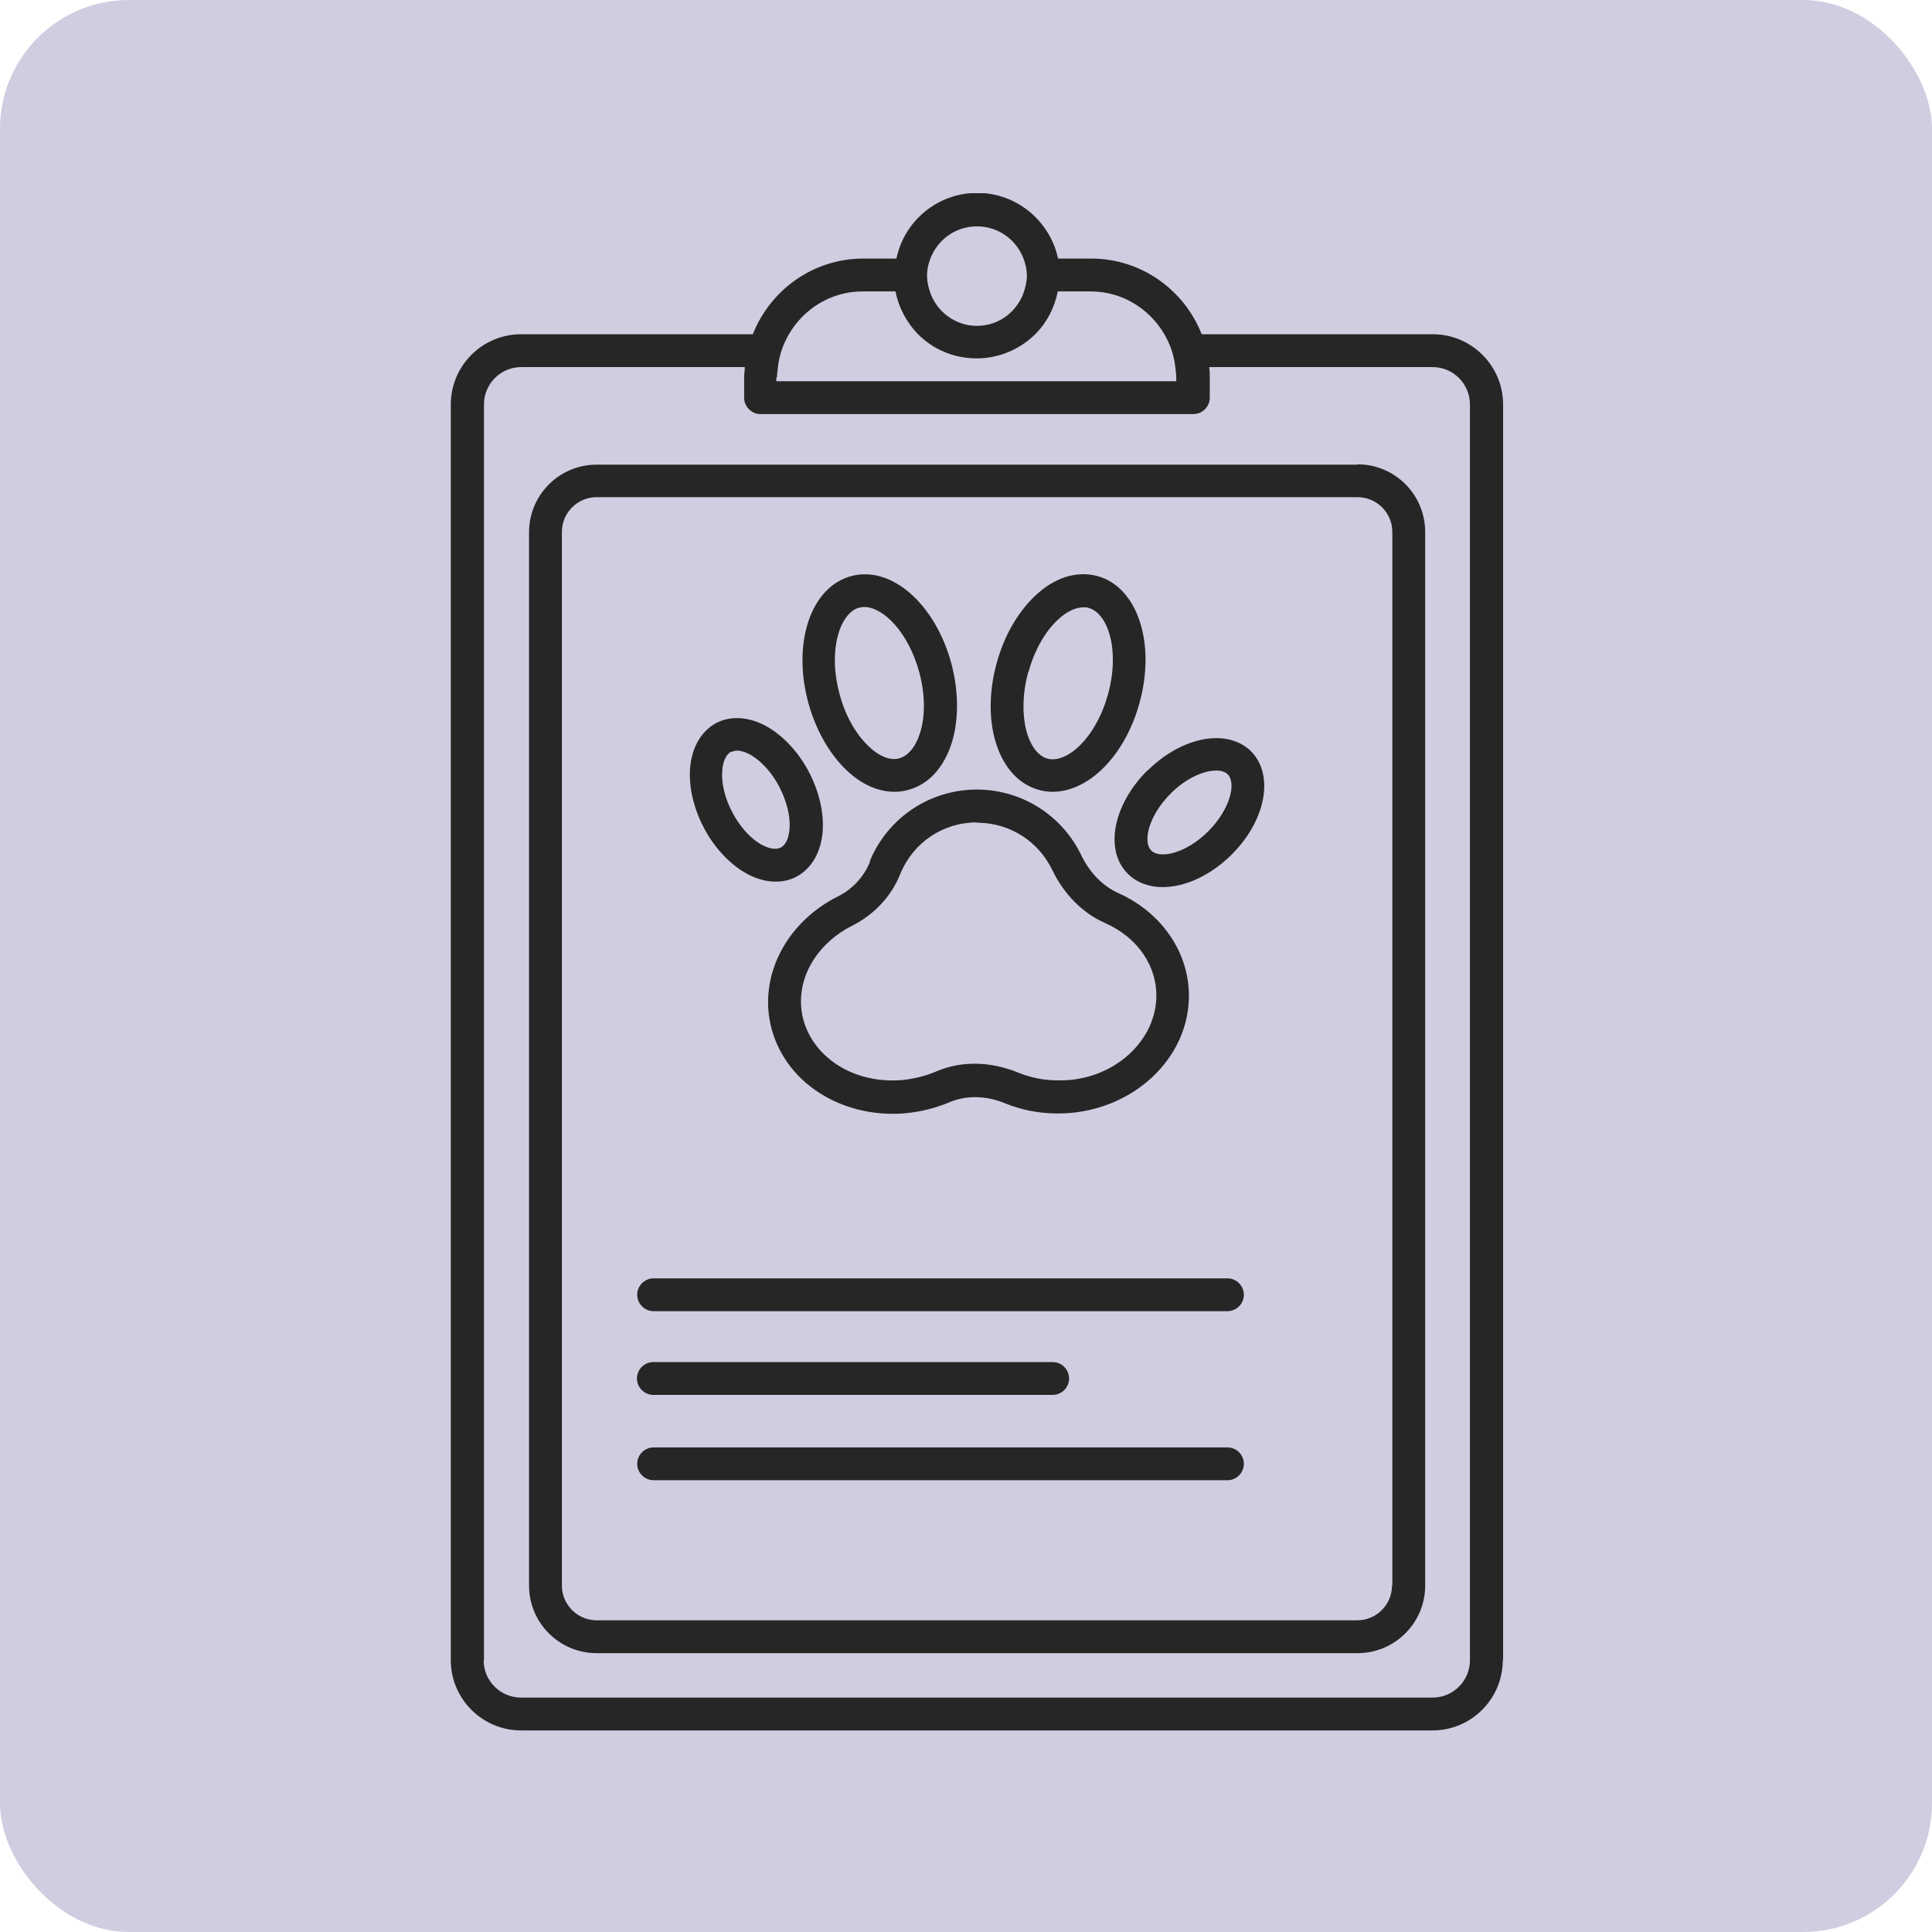
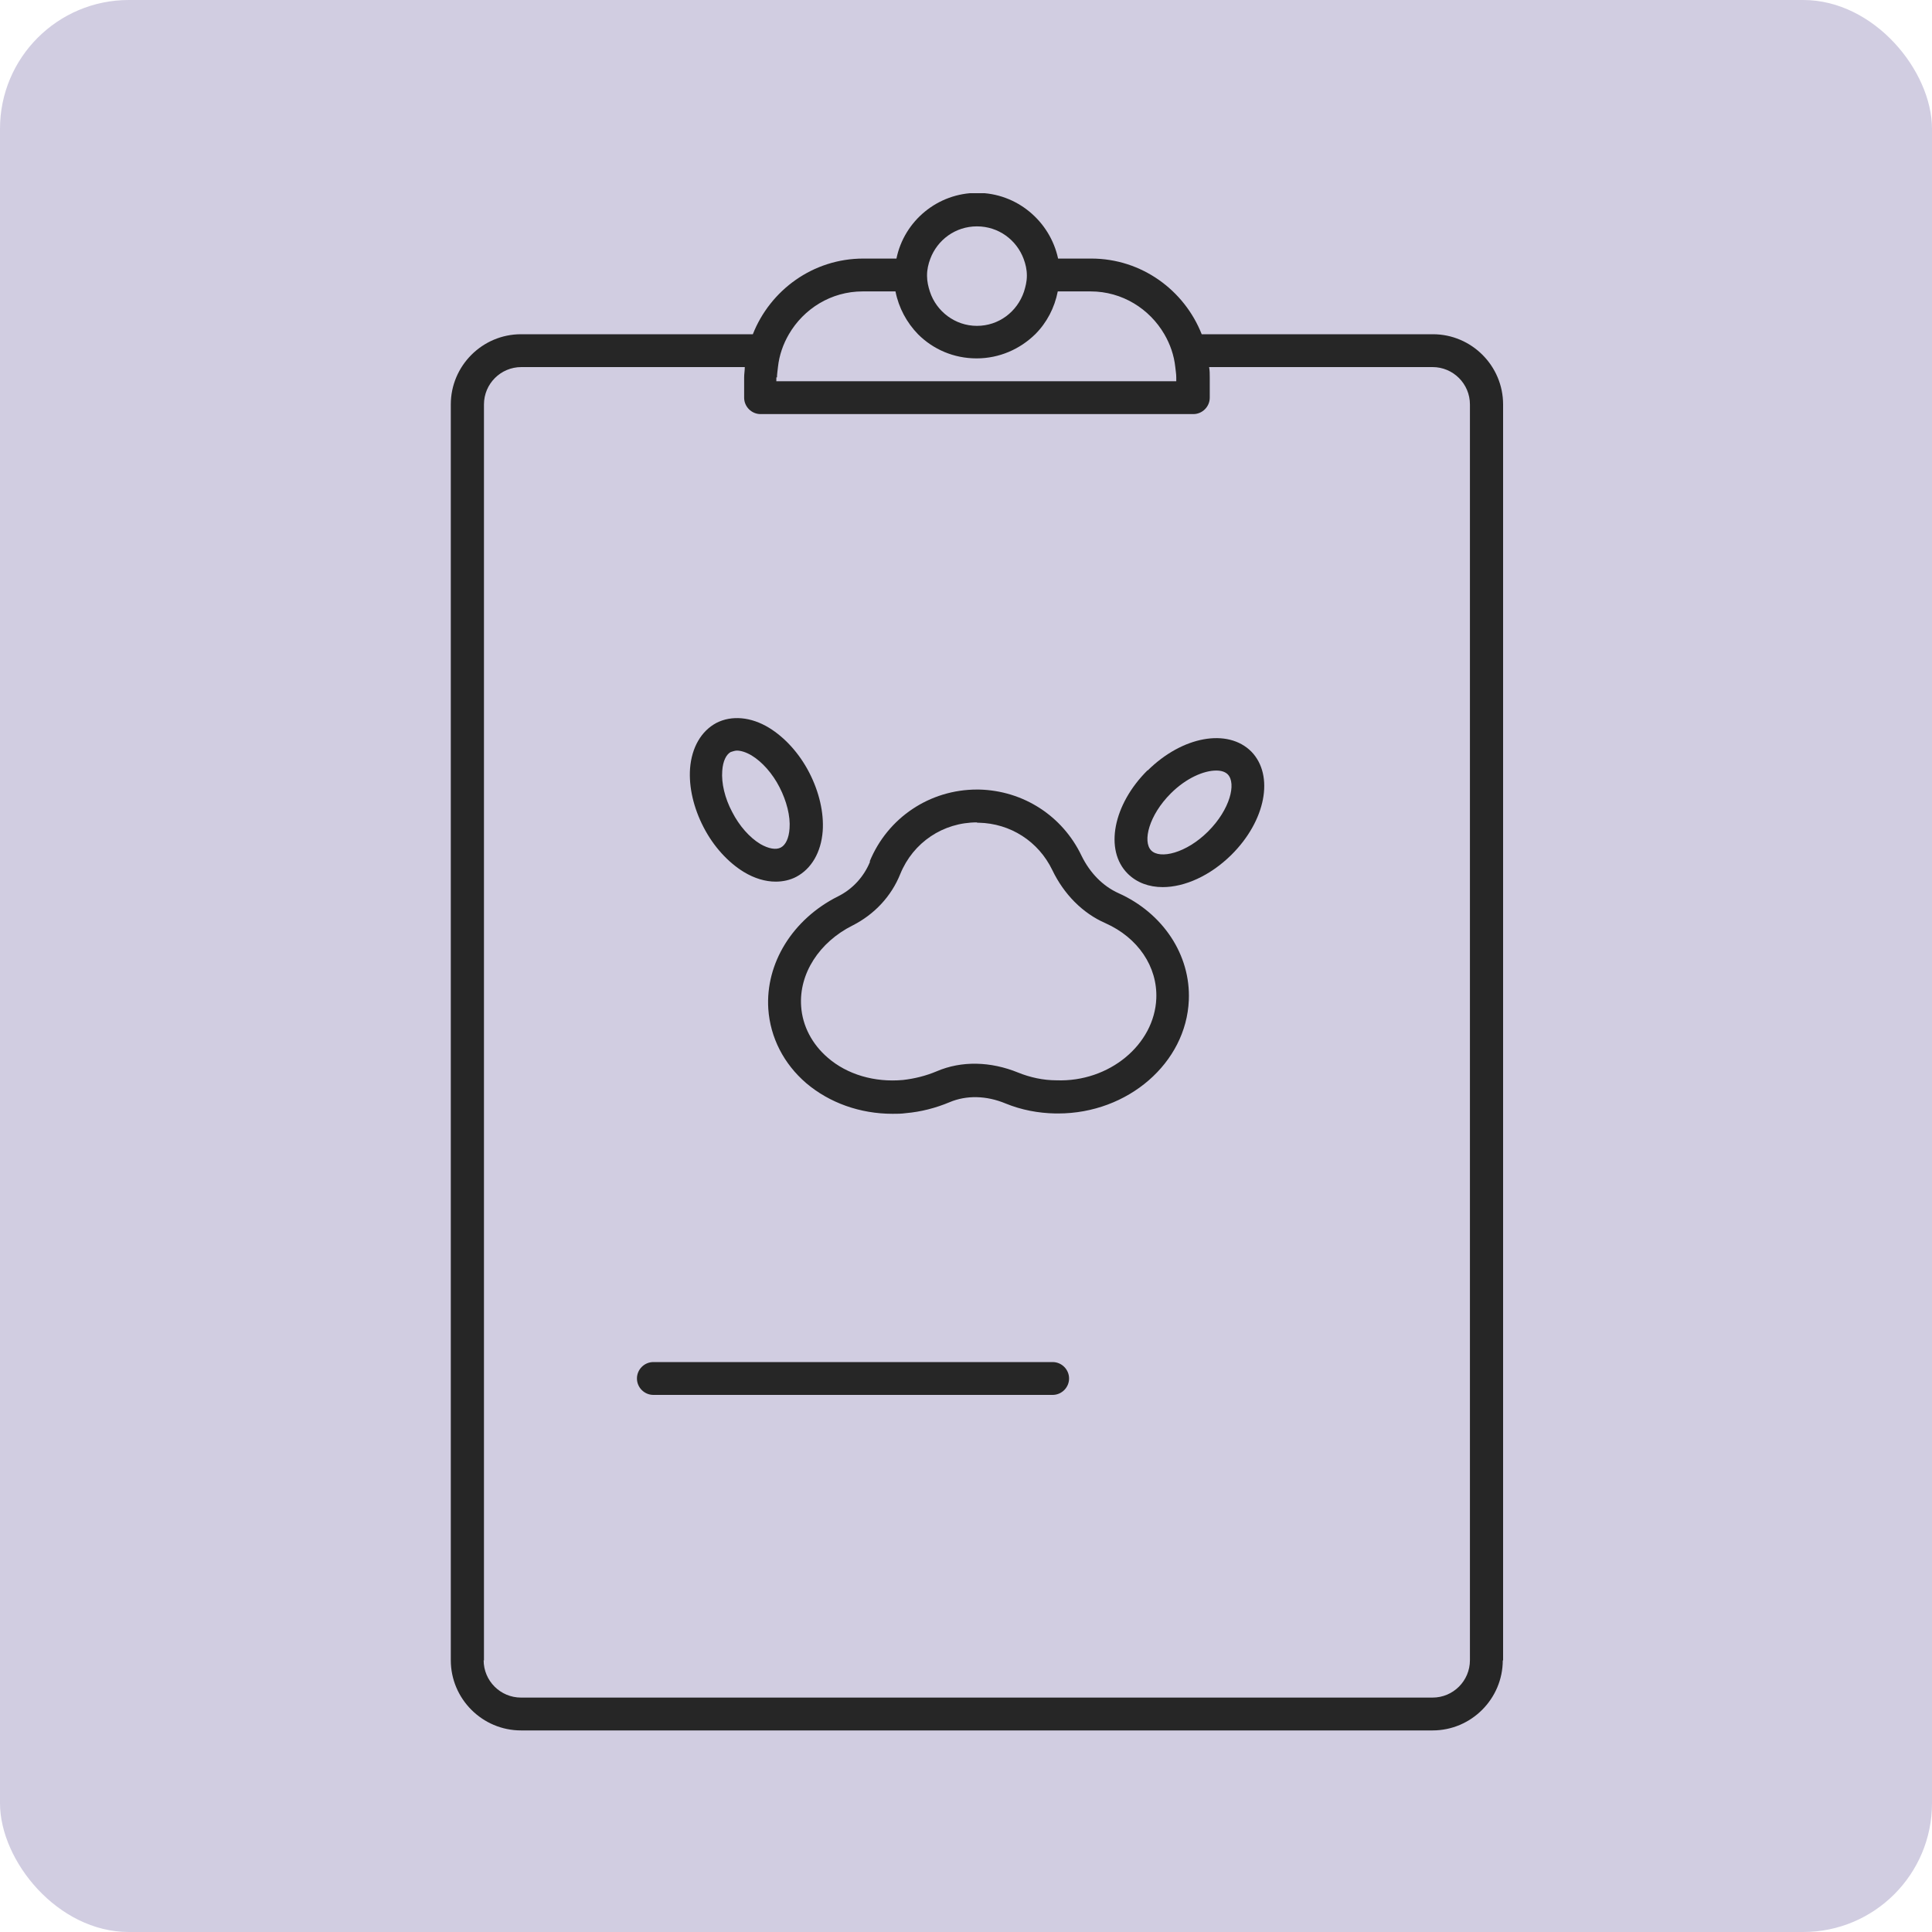
<svg xmlns="http://www.w3.org/2000/svg" width="60" height="60" viewBox="0 0 60 60" fill="none">
  <rect width="60" height="60" rx="4" fill="#D1CDE1" />
  <g clip-path="url(#clip0_10674_12720)">
    <path d="M46.68 51.57V12.56C46.68 11.36 45.7 10.38 44.5 10.38H37.32C36.78 9.01 35.45 8.03 33.89 8.03H32.86C32.61 6.87 31.58 5.99 30.35 5.99C29.12 5.99 28.08 6.86 27.84 8.03H26.81C25.25 8.03 23.92 9.01 23.38 10.38H16.18C14.98 10.38 14 11.36 14 12.56V51.56C14 52.76 14.98 53.74 16.18 53.74H44.49C45.69 53.74 46.67 52.76 46.67 51.56L46.68 51.57ZM28.79 8.55C28.79 8.37 28.83 8.2 28.89 8.04C29.11 7.45 29.67 7.03 30.34 7.03C31.01 7.03 31.57 7.45 31.79 8.04C31.85 8.2 31.89 8.37 31.89 8.55V8.57C31.89 8.74 31.85 8.9 31.8 9.06C31.59 9.68 31.02 10.12 30.34 10.12C29.66 10.12 29.08 9.67 28.88 9.06C28.83 8.91 28.79 8.74 28.79 8.57V8.55ZM24.13 11.72C24.13 11.61 24.15 11.51 24.16 11.4C24.2 11.03 24.32 10.69 24.5 10.38C24.96 9.59 25.81 9.05 26.79 9.05H27.81C27.91 9.56 28.16 10.02 28.51 10.38C28.98 10.85 29.62 11.13 30.33 11.13C31.04 11.13 31.68 10.84 32.15 10.38C32.51 10.02 32.75 9.56 32.85 9.05H33.87C34.85 9.05 35.7 9.59 36.16 10.38C36.34 10.69 36.46 11.03 36.5 11.4C36.51 11.51 36.53 11.61 36.53 11.72V11.84H24.11V11.72H24.13ZM15.03 51.57V12.56C15.03 11.92 15.55 11.4 16.19 11.4H23.13C23.13 11.51 23.11 11.61 23.11 11.72V12.35C23.11 12.63 23.34 12.86 23.62 12.86H37.06C37.34 12.86 37.57 12.63 37.57 12.35V11.72C37.57 11.61 37.57 11.51 37.55 11.4H44.49C45.13 11.4 45.65 11.92 45.65 12.56V51.56C45.65 52.2 45.13 52.72 44.49 52.72H16.18C15.54 52.72 15.02 52.2 15.02 51.56L15.03 51.57Z" fill="#262626" />
-     <path d="M26.279 23.91C26.75 24.36 27.27 24.59 27.779 24.59C27.93 24.59 28.07 24.57 28.209 24.53C28.849 24.36 29.329 23.82 29.57 23.03C29.779 22.32 29.77 21.46 29.549 20.62C29.049 18.75 27.68 17.56 26.439 17.89C25.189 18.22 24.599 19.95 25.099 21.81C25.329 22.66 25.75 23.4 26.279 23.91ZM26.689 18.87C26.689 18.87 26.79 18.85 26.84 18.85C27.419 18.85 28.209 19.62 28.549 20.88C28.73 21.54 28.739 22.22 28.579 22.74C28.45 23.18 28.209 23.47 27.93 23.55C27.649 23.63 27.299 23.49 26.97 23.17C26.57 22.79 26.239 22.2 26.07 21.54C25.7 20.16 26.099 19.03 26.68 18.87H26.689Z" fill="#262626" />
-     <path d="M32.261 24.53C32.401 24.57 32.55 24.59 32.691 24.59C33.81 24.59 34.941 23.47 35.391 21.82C35.901 19.96 35.321 18.23 34.081 17.89C33.441 17.72 32.751 17.93 32.151 18.5C31.61 19.01 31.18 19.75 30.951 20.6C30.441 22.46 31.02 24.19 32.261 24.53ZM31.941 20.87C32.12 20.21 32.45 19.62 32.85 19.25C33.12 18.99 33.41 18.86 33.651 18.86C33.711 18.86 33.761 18.86 33.81 18.88C34.401 19.04 34.791 20.18 34.41 21.56C34.031 22.94 33.12 23.72 32.531 23.56C31.941 23.4 31.561 22.26 31.93 20.88L31.941 20.87Z" fill="#262626" />
    <path d="M35.64 23.92C34.57 24.98 34.29 26.4 35.02 27.13C35.3 27.41 35.68 27.55 36.11 27.55C36.79 27.55 37.58 27.2 38.24 26.55C39.31 25.49 39.58 24.08 38.86 23.34C38.13 22.61 36.72 22.86 35.64 23.93V23.92ZM37.52 25.82C36.84 26.5 36.02 26.69 35.75 26.41C35.48 26.13 35.68 25.32 36.36 24.64C36.84 24.16 37.39 23.93 37.77 23.93C37.93 23.93 38.05 23.97 38.13 24.05C38.4 24.33 38.2 25.14 37.52 25.82Z" fill="#262626" />
    <path d="M23.1 27.08C23.43 27.28 23.77 27.38 24.09 27.38C24.32 27.38 24.54 27.33 24.73 27.23C25.2 26.98 25.5 26.47 25.55 25.81C25.59 25.24 25.44 24.59 25.13 23.99C24.82 23.39 24.37 22.9 23.88 22.6C23.32 22.26 22.72 22.21 22.25 22.45C21.78 22.7 21.48 23.21 21.43 23.87C21.39 24.45 21.54 25.09 21.85 25.69C22.16 26.29 22.61 26.78 23.1 27.08ZM22.71 23.35C22.71 23.35 22.82 23.31 22.88 23.31C23.01 23.31 23.17 23.36 23.34 23.46C23.67 23.66 23.99 24.02 24.21 24.45C24.43 24.88 24.55 25.35 24.52 25.73C24.5 26.03 24.4 26.24 24.25 26.32C24.1 26.4 23.87 26.36 23.61 26.21C23.28 26.01 22.96 25.65 22.74 25.22C22.51 24.79 22.4 24.32 22.43 23.94C22.45 23.64 22.55 23.43 22.7 23.35H22.71Z" fill="#262626" />
    <path d="M27.02 26.76C26.83 27.23 26.47 27.62 26.02 27.84C24.61 28.55 23.77 29.92 23.86 31.33C23.92 32.22 24.34 33.04 25.04 33.64C25.76 34.25 26.71 34.59 27.72 34.59C27.86 34.59 27.99 34.59 28.13 34.57C28.6 34.53 29.06 34.41 29.49 34.23C30.01 34.01 30.63 34.02 31.23 34.27C31.72 34.47 32.24 34.57 32.78 34.58H32.86C35.03 34.58 36.84 33.01 36.92 31.06C36.98 29.66 36.12 28.36 34.74 27.74C34.25 27.52 33.85 27.11 33.59 26.58C33 25.34 31.78 24.55 30.4 24.52H30.34C28.88 24.52 27.57 25.39 27.01 26.75L27.02 26.76ZM30.35 25.55H30.39C31.38 25.57 32.25 26.13 32.68 27.02C33.04 27.77 33.62 28.36 34.33 28.67C35.34 29.12 35.95 30.02 35.91 31.01C35.85 32.44 34.45 33.61 32.81 33.55C32.4 33.55 31.99 33.46 31.62 33.31C30.76 32.96 29.86 32.94 29.09 33.27C28.76 33.41 28.4 33.5 28.04 33.54C27.16 33.62 26.31 33.37 25.71 32.85C25.22 32.43 24.92 31.86 24.88 31.25C24.81 30.24 25.44 29.26 26.48 28.74C27.15 28.4 27.68 27.84 27.96 27.14C28.36 26.16 29.29 25.54 30.34 25.54L30.35 25.55Z" fill="#262626" />
-     <path d="M42.16 14.43H18.53C17.37 14.43 16.43 15.37 16.43 16.53V49.24C16.43 50.4 17.37 51.34 18.53 51.34H42.16C43.32 51.34 44.26 50.4 44.26 49.24V16.52C44.26 15.36 43.32 14.42 42.16 14.42V14.43ZM43.23 49.24C43.23 49.83 42.75 50.32 42.15 50.32H18.53C17.94 50.32 17.45 49.84 17.45 49.24V16.52C17.45 15.92 17.94 15.44 18.53 15.44H42.16C42.75 15.44 43.24 15.92 43.24 16.52V49.23L43.23 49.24Z" fill="#262626" />
-     <path d="M38.119 39.7H20.299C20.019 39.7 19.789 39.93 19.789 40.21C19.789 40.49 20.019 40.72 20.299 40.72H38.119C38.399 40.72 38.629 40.49 38.629 40.21C38.629 39.93 38.399 39.7 38.119 39.7Z" fill="#262626" />
    <path d="M20.291 43.32H32.691C32.971 43.32 33.201 43.09 33.201 42.81C33.201 42.53 32.971 42.3 32.691 42.3H20.291C20.011 42.3 19.781 42.53 19.781 42.81C19.781 43.09 20.011 43.32 20.291 43.32Z" fill="#262626" />
-     <path d="M38.119 44.95H20.299C20.019 44.95 19.789 45.18 19.789 45.46C19.789 45.74 20.019 45.97 20.299 45.97H38.119C38.399 45.97 38.629 45.74 38.629 45.46C38.629 45.18 38.399 44.95 38.119 44.95Z" fill="#262626" />
  </g>
  <defs>
    <clipPath id="clip0_10674_12720">
      <rect width="32.68" height="47.75" fill="white" transform="translate(14 6)" />
    </clipPath>
  </defs>
</svg>